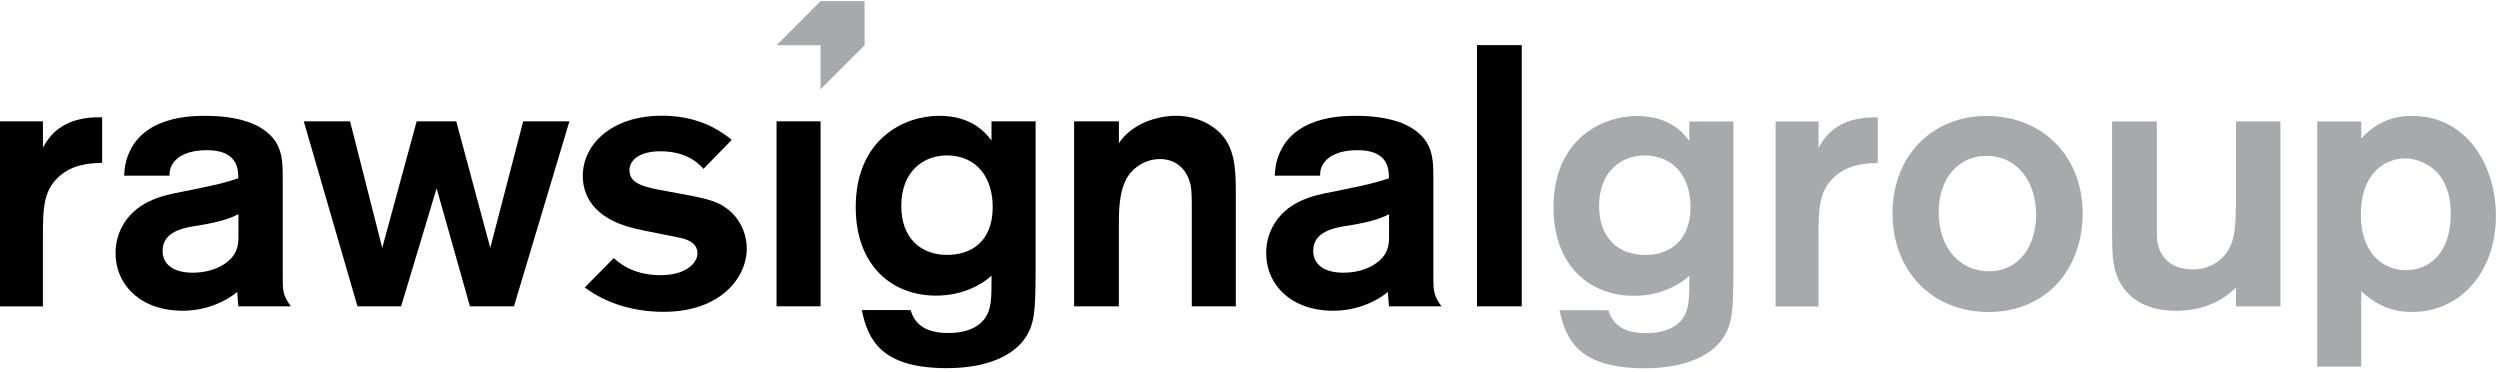
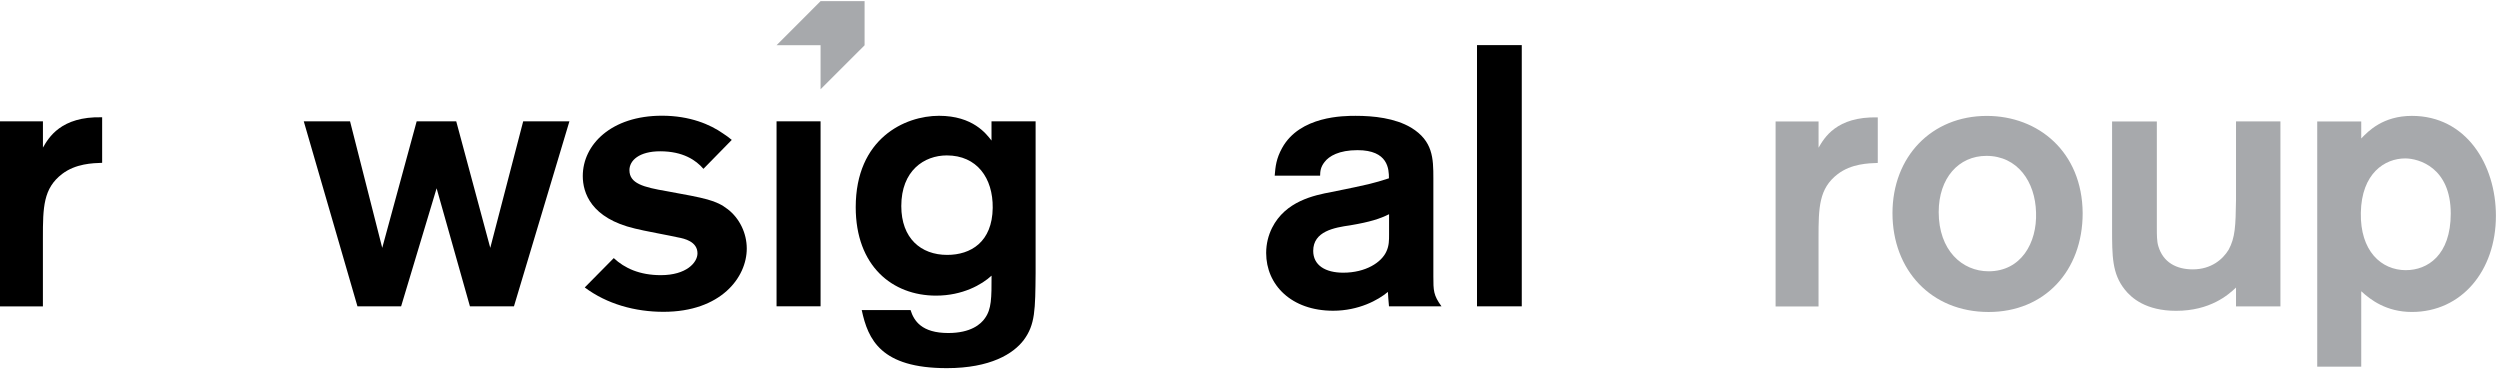
<svg xmlns="http://www.w3.org/2000/svg" width="242" height="36" viewBox="0 0 242 36" fill="none">
  <path d="M4.156 11.744V14.288C4.693 13.361 5.873 11.245 9.888 11.353V15.761C8.96 15.794 7.343 15.833 6.017 16.836C4.189 18.234 4.153 20.056 4.153 23.032V29.658H0V11.744H4.156Z" fill="black" />
-   <path d="M12.009 17.013C12.081 16.118 12.156 15.363 12.726 14.327C14.443 11.212 18.704 11.212 19.85 11.212C21.567 11.212 23.646 11.425 25.219 12.358C27.332 13.646 27.368 15.329 27.368 17.262V26.754C27.368 28.113 27.368 28.576 28.157 29.655H23.073C23.04 29.224 22.968 28.509 22.968 28.257C22.035 29.046 20.138 30.079 17.666 30.079C13.617 30.079 11.184 27.573 11.184 24.491C11.184 23.597 11.397 22.775 11.754 22.058C13.047 19.48 15.802 18.904 17.519 18.585C21.21 17.835 21.495 17.763 23.068 17.259C23.068 16.365 22.996 14.535 20.025 14.535C18.236 14.535 17.267 15.111 16.838 15.681C16.453 16.163 16.411 16.586 16.406 17.007H12.009V17.013ZM23.076 20.737C22.215 21.169 21.254 21.487 19.319 21.811C17.782 22.03 15.739 22.387 15.739 24.284C15.739 25.682 16.918 26.396 18.64 26.396C20.828 26.396 22.364 25.394 22.83 24.323C23.082 23.785 23.082 23.248 23.082 22.711V20.737H23.076Z" fill="black" />
  <path d="M123.39 17.013C123.462 16.118 123.536 15.363 124.107 14.327C125.824 11.212 130.09 11.212 131.231 11.212C132.948 11.212 135.027 11.425 136.6 12.358C138.713 13.646 138.749 15.329 138.749 17.262V26.754C138.749 28.113 138.749 28.576 139.538 29.655H134.454C134.421 29.224 134.349 28.509 134.349 28.257C133.416 29.046 131.519 30.079 129.047 30.079C124.998 30.079 122.565 27.573 122.565 24.491C122.565 23.597 122.778 22.775 123.135 22.058C124.428 19.48 127.183 18.904 128.9 18.585C132.591 17.835 132.876 17.763 134.449 17.259C134.449 16.365 134.377 14.535 131.406 14.535C129.617 14.535 128.648 15.111 128.219 15.681C127.834 16.163 127.792 16.586 127.787 17.007H123.39V17.013ZM134.457 20.737C133.596 21.169 132.635 21.487 130.7 21.811C129.163 22.03 127.119 22.387 127.119 24.284C127.119 25.682 128.299 26.396 130.021 26.396C132.209 26.396 133.745 25.394 134.211 24.323C134.462 23.785 134.462 23.248 134.462 22.711V20.737H134.457Z" fill="black" />
  <path d="M50.645 11.744H55.12L49.751 29.653H45.49L42.264 18.226L38.828 29.653H34.602L29.405 11.744H33.885L37 23.993L40.334 11.744H44.163L47.458 23.993L50.645 11.744Z" fill="black" />
  <path d="M68.095 16.346C67.367 15.501 66.11 14.645 63.906 14.645C61.865 14.645 60.929 15.54 60.929 16.467C60.929 17.76 62.256 18.117 64.548 18.508C68.272 19.189 69.314 19.369 70.46 20.263C71.573 21.125 72.287 22.556 72.287 24.06C72.287 26.851 69.781 30.184 64.227 30.184C61.475 30.184 58.753 29.434 56.604 27.825L59.412 24.984C60.464 25.967 61.923 26.635 63.969 26.635C66.442 26.635 67.516 25.416 67.516 24.522C67.516 23.376 66.229 23.09 65.653 22.985C65.044 22.838 62.106 22.304 61.464 22.124C57.202 21.122 56.413 18.652 56.413 17.041C56.413 13.998 59.171 11.201 64.075 11.201C66.799 11.201 68.768 12.062 69.986 12.918C70.31 13.125 70.59 13.336 70.836 13.543L68.09 16.346H68.095Z" fill="black" />
  <path d="M100.247 11.744V26.43C100.214 29.977 100.214 31.408 99.101 32.912C98.099 34.238 95.881 35.636 91.653 35.636C85.276 35.636 84.025 32.878 83.415 30.015H88.142C88.466 31.056 89.216 32.236 91.794 32.236C93.981 32.236 94.948 31.375 95.341 30.805C95.983 29.91 95.983 28.869 95.983 26.682C95.056 27.543 93.187 28.617 90.609 28.617C86.381 28.617 82.834 25.754 82.834 20.056C82.834 13.394 87.599 11.209 90.894 11.209C94.189 11.209 95.479 12.965 95.978 13.607V11.744H100.25H100.247ZM91.653 15.044C89.465 15.044 87.245 16.509 87.245 19.948C87.245 23.063 89.141 24.674 91.686 24.674C93.979 24.674 96.052 23.423 96.094 20.128C96.133 17.226 94.557 15.044 91.653 15.044Z" fill="black" />
-   <path d="M103.977 11.744H108.31V13.856C108.529 13.532 108.953 12.962 109.709 12.458C110.783 11.669 112.433 11.206 113.826 11.206C115.867 11.206 117.622 12.134 118.519 13.355C119.627 14.859 119.627 16.794 119.627 19.12V29.65H115.365V20.518C115.365 19.192 115.365 18.297 115.219 17.794C114.828 16.215 113.682 15.396 112.284 15.396C110.885 15.396 109.598 16.218 108.989 17.403C108.307 18.73 108.307 20.551 108.307 21.878V29.653H103.974V11.744H103.98H103.977Z" fill="black" />
  <path d="M147.307 4.367H142.974V29.653H147.307V4.367Z" fill="black" />
  <path d="M79.431 11.744H75.17V29.65H79.431V11.744Z" fill="black" />
-   <path d="M167.794 11.755V26.441C167.761 29.988 167.761 31.419 166.648 32.923C165.645 34.249 163.427 35.647 159.199 35.647C152.823 35.647 151.571 32.889 150.962 30.026H155.688C156.007 31.068 156.763 32.247 159.341 32.247C161.528 32.247 162.494 31.386 162.887 30.816C163.53 29.921 163.53 28.88 163.53 26.698C162.602 27.559 160.739 28.634 158.155 28.634C153.927 28.634 150.38 25.771 150.38 20.078C150.38 13.416 155.146 11.231 158.441 11.231C161.736 11.231 163.026 12.987 163.524 13.629V11.766H167.797V11.755H167.794ZM159.199 15.05C157.012 15.05 154.791 16.514 154.791 19.953C154.791 23.068 156.688 24.68 159.233 24.68C161.525 24.68 163.599 23.428 163.641 20.133C163.679 17.237 162.104 15.05 159.199 15.05Z" fill="#A7A9AC" />
  <path d="M176.037 11.755V14.299C176.574 13.372 177.754 11.256 181.769 11.364V15.772C180.841 15.806 179.224 15.844 177.898 16.847C176.07 18.245 176.034 20.067 176.034 23.043V29.664H171.878V11.755H176.037Z" fill="#A7A9AC" />
  <path d="M192.503 30.201C186.916 30.201 183.192 26.12 183.192 20.637C183.192 15.155 186.988 11.22 192.323 11.22C197.302 11.22 201.563 14.693 201.602 20.637C201.602 26.225 197.911 30.201 192.503 30.201ZM192.285 15.088C189.599 15.088 187.666 17.237 187.666 20.529C187.666 24.22 189.92 26.261 192.503 26.261C195.618 26.261 197.197 23.536 197.089 20.568C197.017 17.591 195.294 15.088 192.285 15.088Z" fill="#A7A9AC" />
  <path d="M220.746 29.661H216.446V27.834C215.696 28.551 213.94 30.087 210.646 30.087C207.71 30.087 206.312 28.836 205.667 28.014C204.449 26.477 204.449 24.793 204.449 22.102V11.755H208.782V22.033C208.782 22.75 208.782 23.359 208.923 23.822C209.388 25.4 210.679 26.075 212.257 26.075C214.046 26.075 215.159 25.109 215.729 24.179C216.372 22.999 216.41 21.853 216.446 19.347V11.752H220.746V29.661Z" fill="#A7A9AC" />
  <path d="M224.307 11.755H228.568V13.405C229.249 12.688 230.681 11.217 233.472 11.217C238.735 11.217 241.604 15.944 241.604 20.886C241.604 26.222 238.27 30.198 233.472 30.198C230.999 30.198 229.462 29.019 228.568 28.191V35.495H224.307V11.755ZM232.899 26.15C234.973 26.15 237.232 24.719 237.232 20.671C237.232 16.196 234.117 15.335 232.824 15.335C230.855 15.335 228.596 16.766 228.529 20.599C228.457 24.289 230.498 26.153 232.896 26.153" fill="#A7A9AC" />
  <path d="M83.692 0.112H79.431L75.17 4.378H79.431V8.64L83.692 4.384V0.112Z" fill="#A7A9AC" />
</svg>